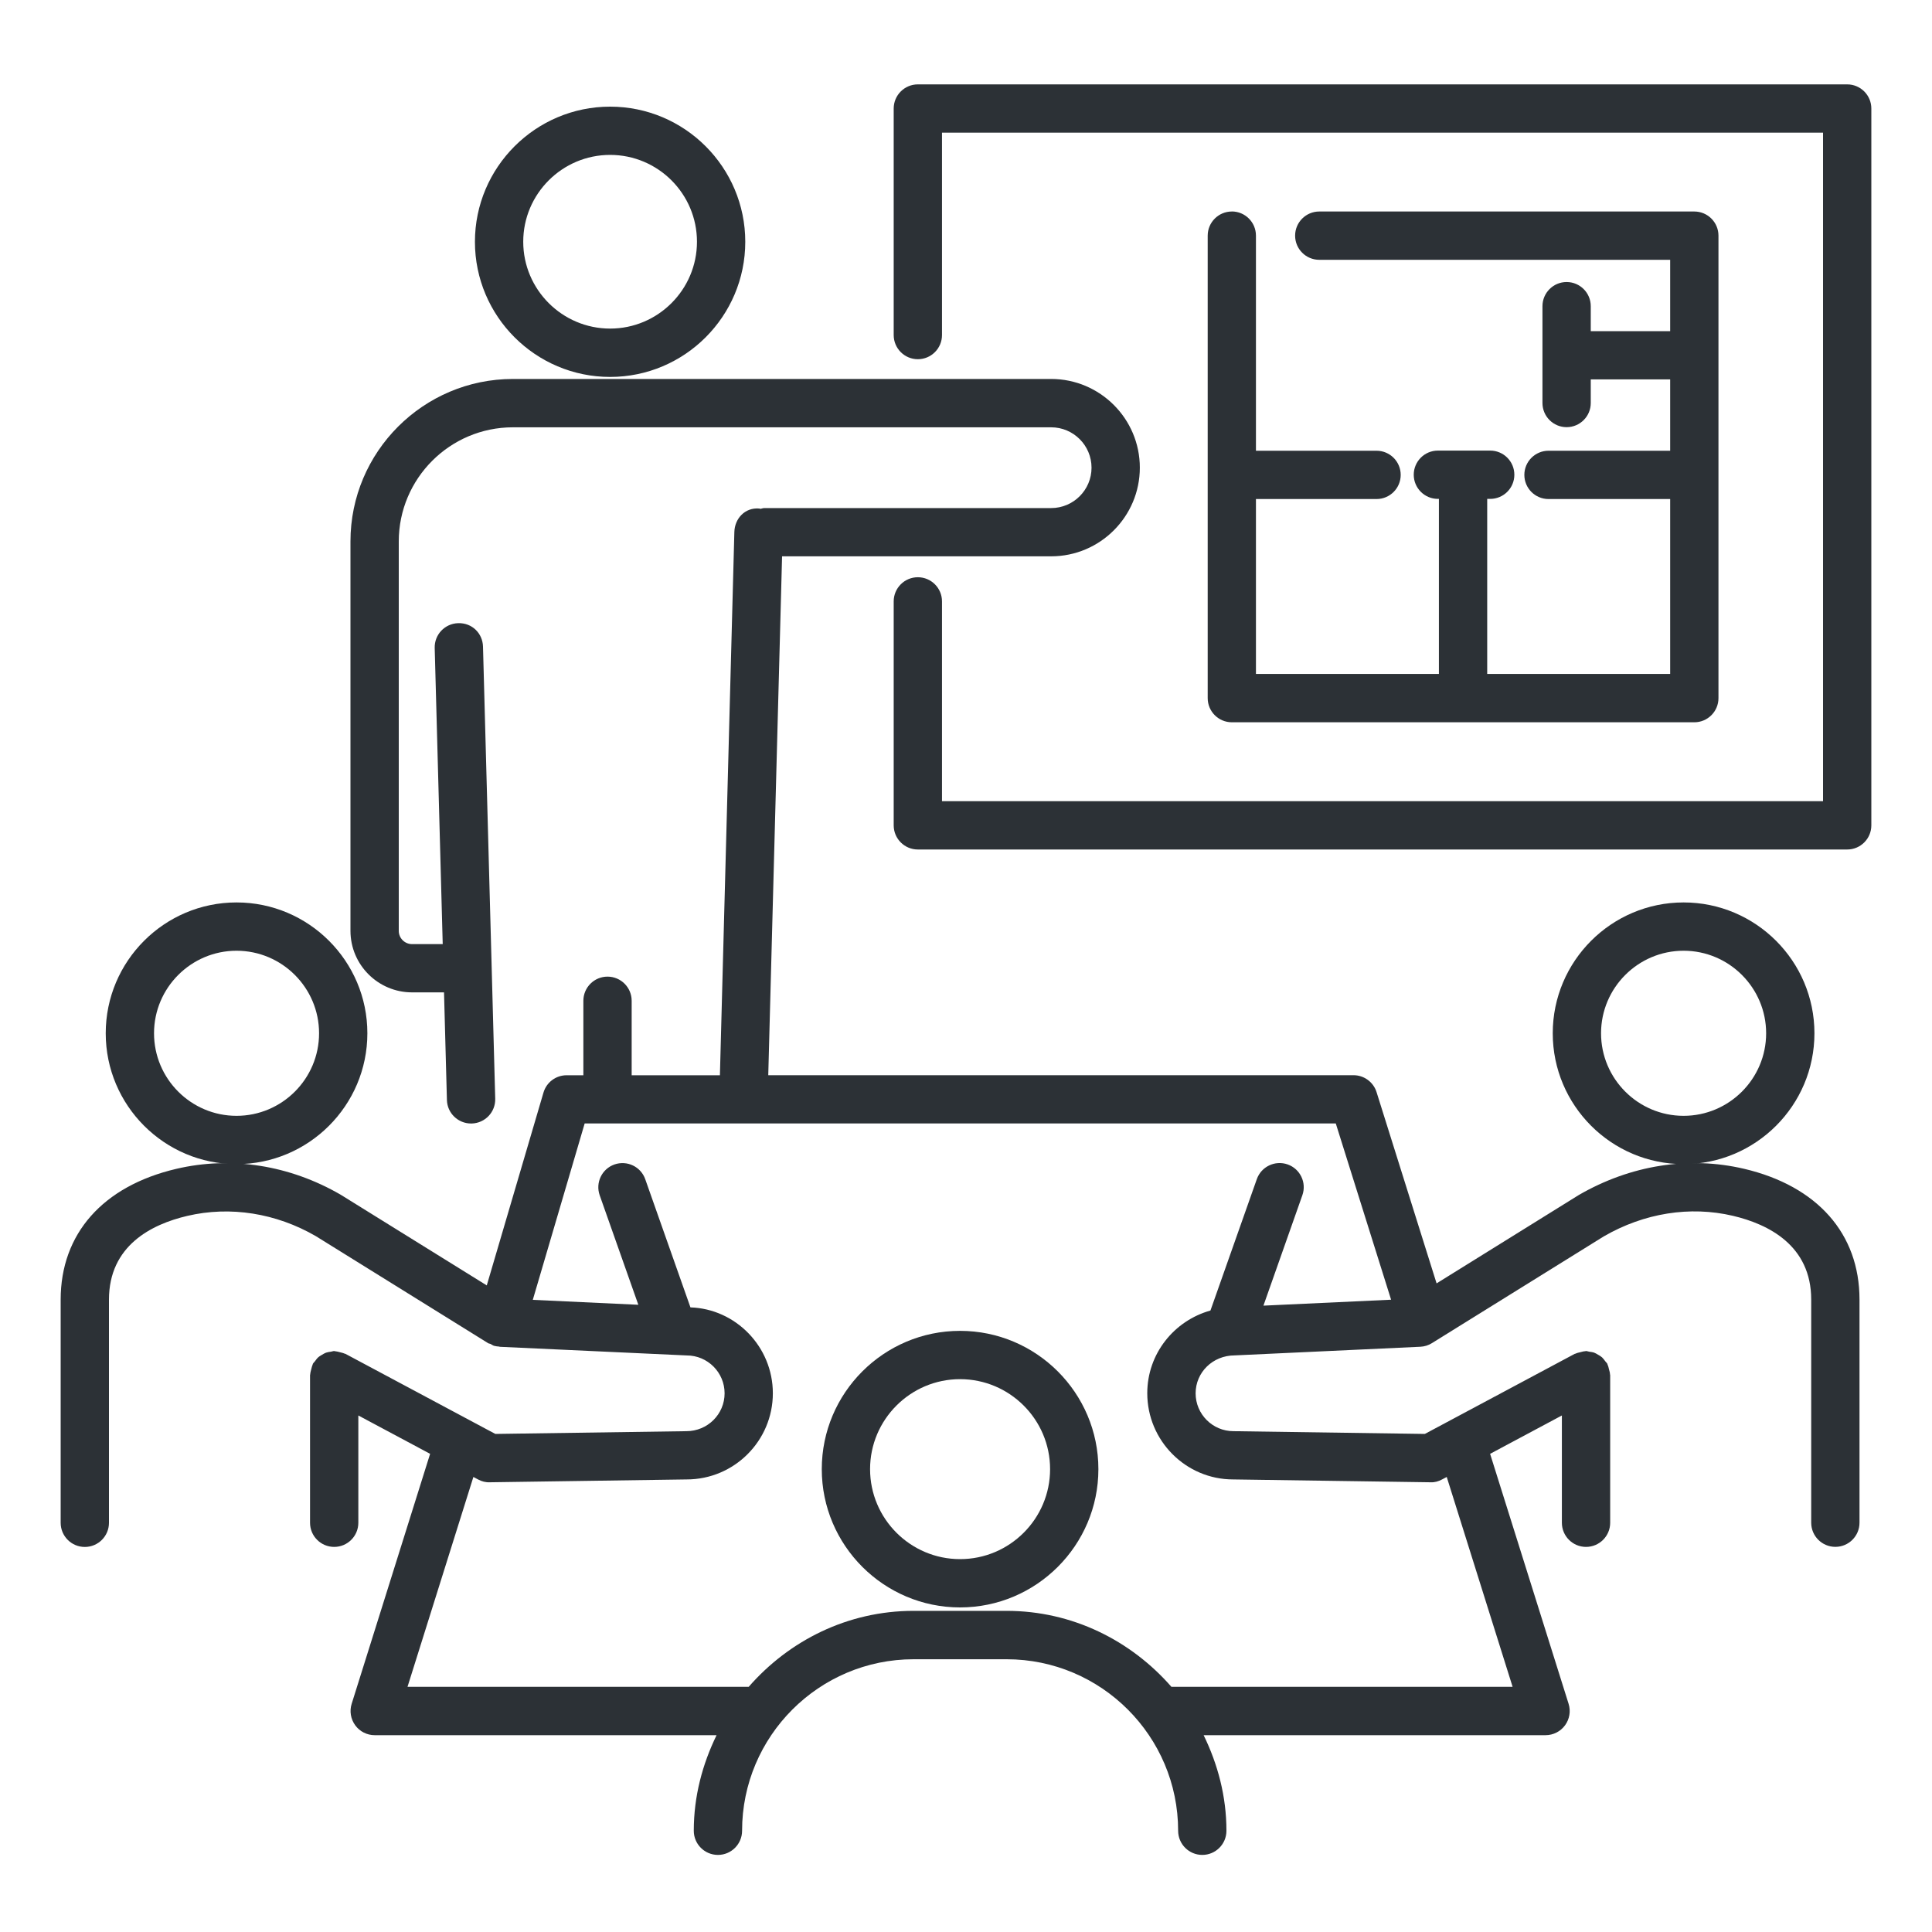
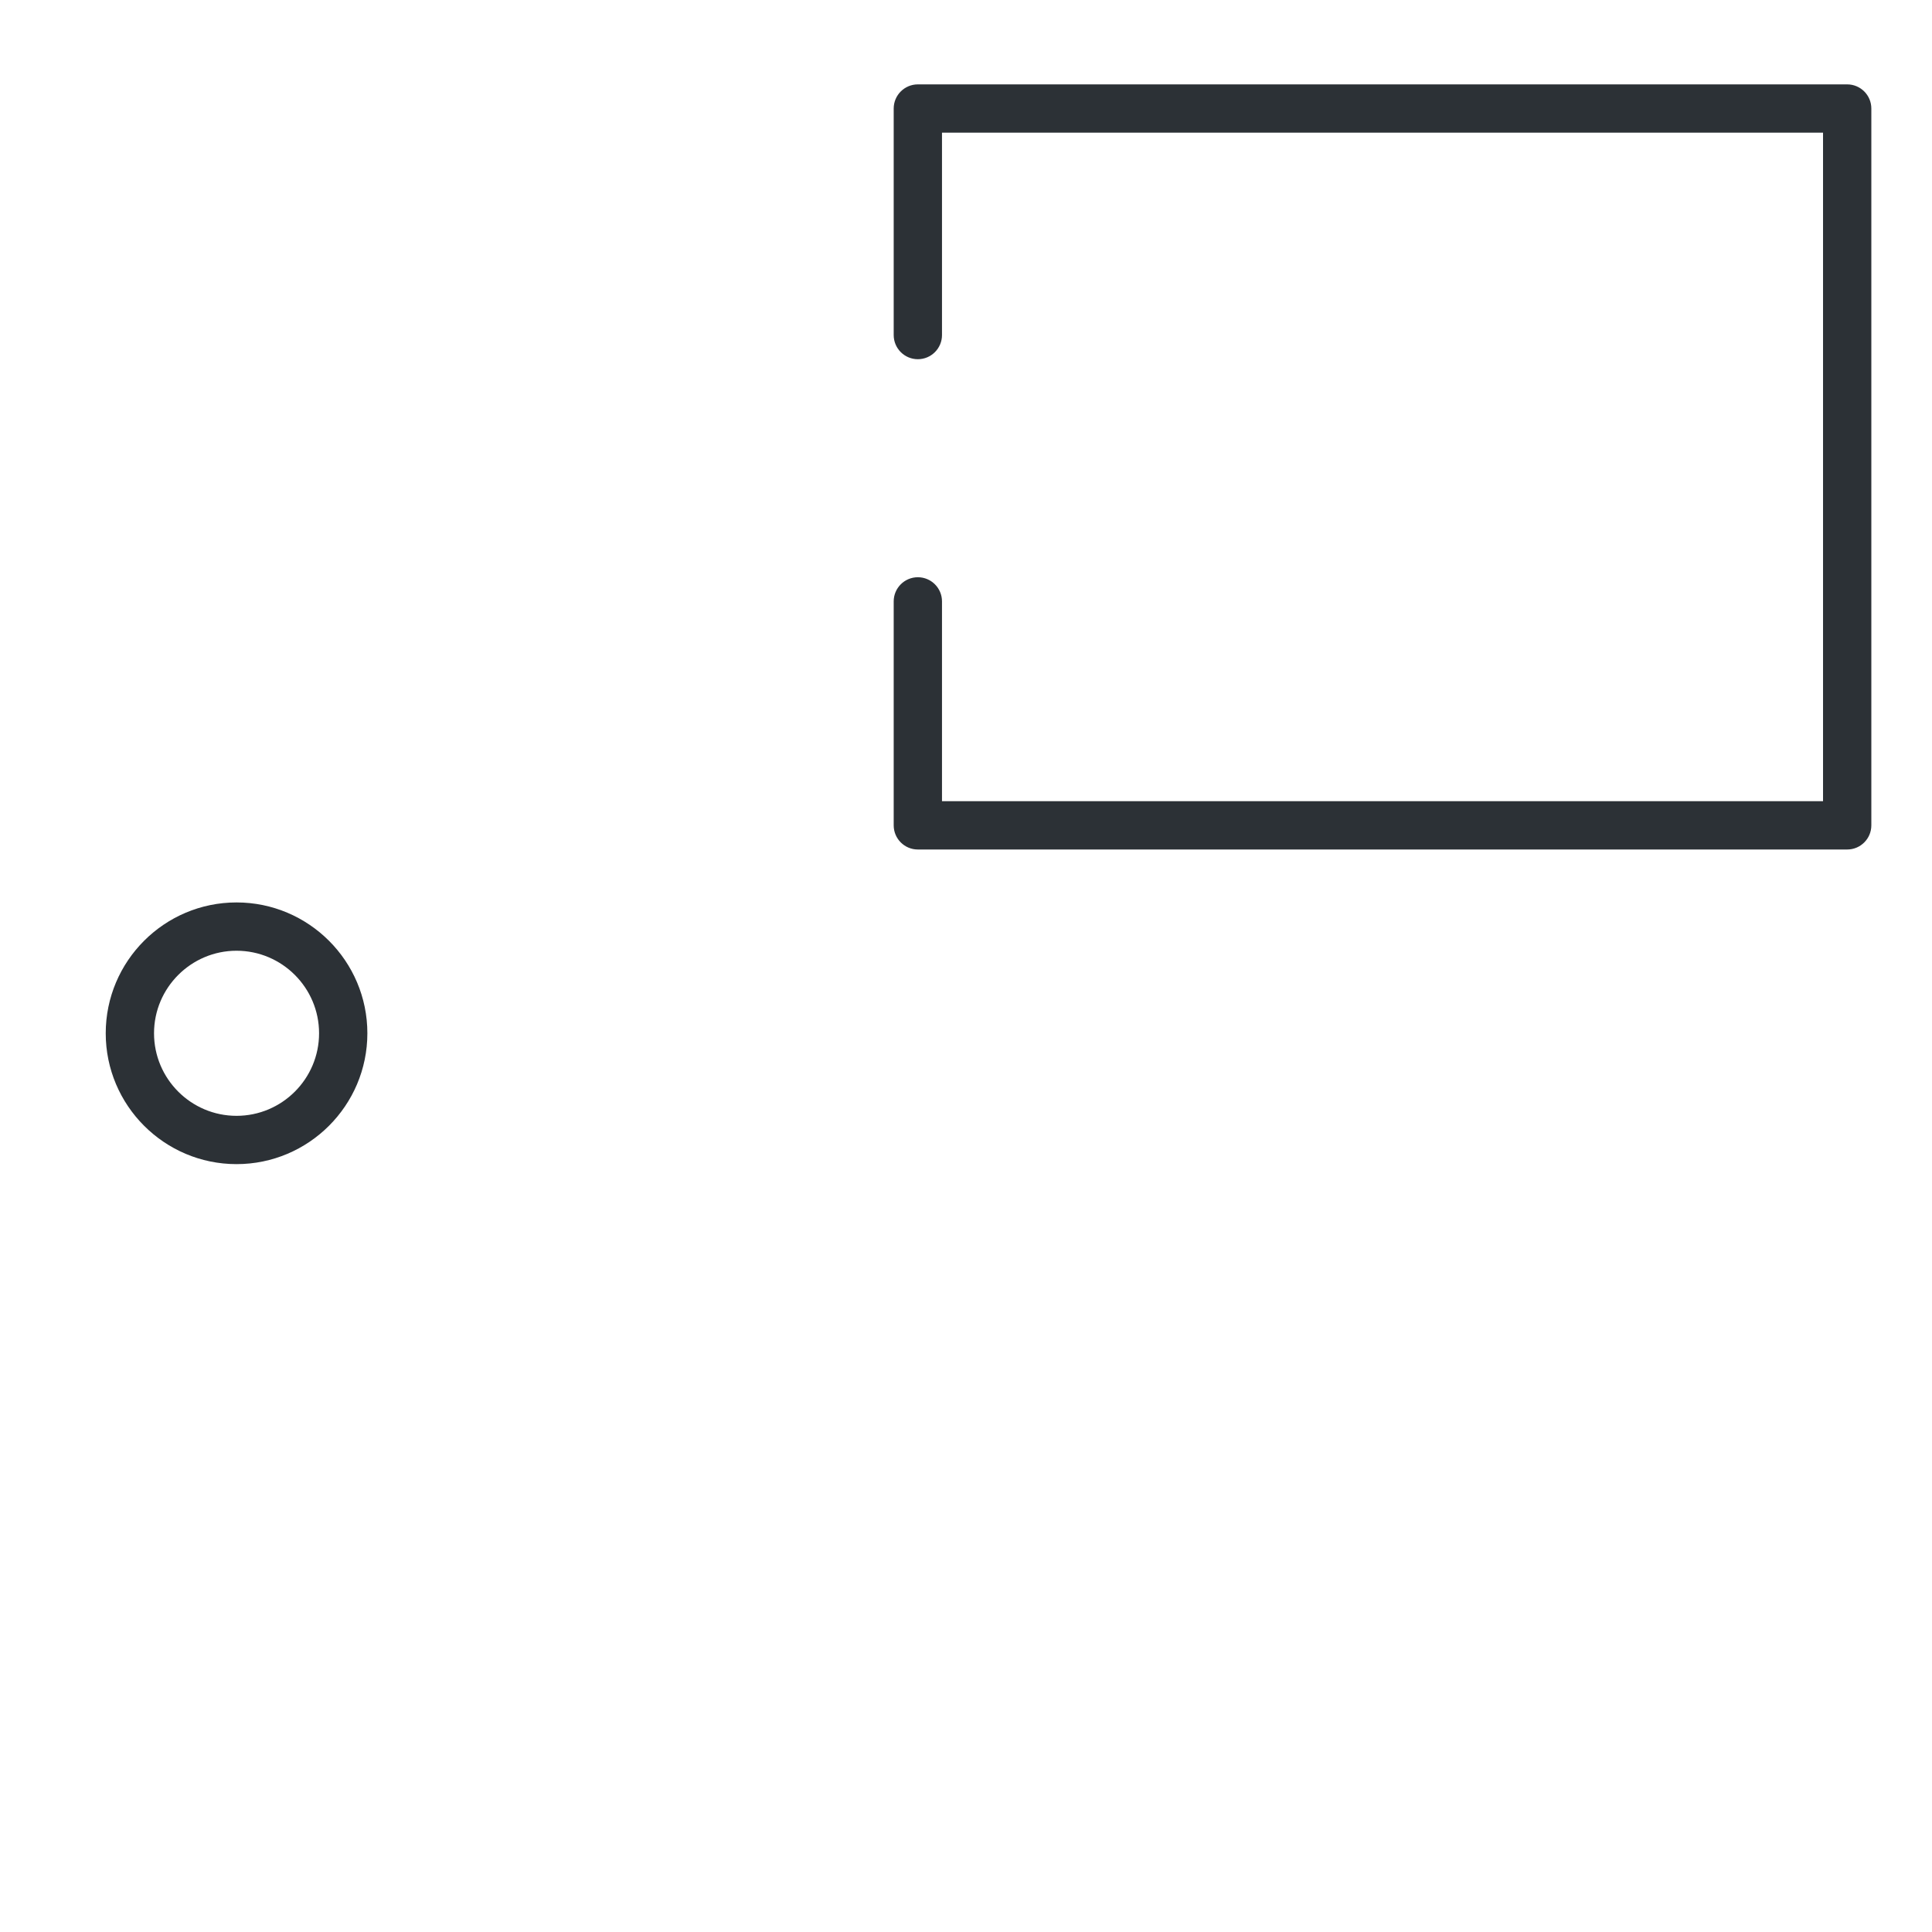
<svg xmlns="http://www.w3.org/2000/svg" id="a" width="40" height="40" viewBox="0 0 40 40">
  <defs>
    <style>.b{fill:#fff;}.c{fill:#2c3136;}</style>
  </defs>
  <rect class="b" x="-486.666" y="-173.274" width="943.927" height="644.817" />
-   <path class="c" d="M25.504,4.379c-.276,0-.5.224-.5.5v9.575c0,.276.224.5.5.5h9.575c.276,0,.5-.224.5-.5V4.879c0-.276-.224-.5-.5-.5h-7.765c-.276,0-.5.224-.5.5s.224.5.5.5h7.265v1.477h-1.644v-.517c0-.276-.224-.5-.5-.5s-.5.224-.5.5v2.005c0,.276.224.5.5.5s.5-.224.5-.5v-.489h1.644v1.477h-2.519c-.276,0-.5.224-.5.5s.224.5.5.5h2.519v3.621h-3.788v-3.624h.062c.276,0,.5-.224.5-.5s-.224-.5-.5-.5h-1.083c-.276,0-.5.224-.5.5s.224.5.5.5h.021v3.624h-3.788v-3.621h2.497c.276,0,.5-.224.5-.5s-.224-.5-.5-.5h-2.497v-4.454c0-.276-.224-.5-.5-.5Z" />
-   <path class="c" d="M12.632,7.804c1.543,0,2.798-1.255,2.798-2.798s-1.255-2.798-2.798-2.798-2.799,1.255-2.799,2.798,1.255,2.798,2.799,2.798ZM12.632,3.207c.992,0,1.798.807,1.798,1.798s-.807,1.798-1.798,1.798-1.799-.807-1.799-1.798.807-1.798,1.799-1.798Z" />
  <path class="c" d="M38.244,1.747h-19.241c-.276,0-.5.224-.5.5v4.69c0,.276.224.5.5.5s.5-.224.5-.5V2.747h18.241v13.841h-18.241v-4.137c0-.276-.224-.5-.5-.5s-.5.224-.5.5v4.637c0,.276.224.5.5.5h19.241c.276,0,.5-.224.5-.5V2.247c0-.276-.224-.5-.5-.5Z" />
-   <path class="c" d="M19.877,27.554c-1.579,0-2.863,1.285-2.863,2.863s1.285,2.863,2.863,2.863,2.864-1.285,2.864-2.863-1.285-2.863-2.864-2.863ZM19.877,32.28c-1.027,0-1.863-.836-1.863-1.863s.836-1.863,1.863-1.863,1.864.836,1.864,1.863-.836,1.863-1.864,1.863Z" />
  <path class="c" d="M4.897,24.102c1.494,0,2.709-1.215,2.709-2.709s-1.215-2.709-2.709-2.709-2.708,1.215-2.708,2.709,1.215,2.709,2.708,2.709ZM4.897,19.684c.942,0,1.709.767,1.709,1.709s-.767,1.709-1.709,1.709-1.708-.767-1.708-1.709.767-1.709,1.708-1.709Z" />
-   <path class="c" d="M34.857,24.102c1.494,0,2.709-1.215,2.709-2.709s-1.215-2.709-2.709-2.709-2.709,1.215-2.709,2.709,1.215,2.709,2.709,2.709ZM34.857,19.684c.942,0,1.709.767,1.709,1.709s-.767,1.709-1.709,1.709-1.709-.767-1.709-1.709.767-1.709,1.709-1.709Z" />
-   <path class="c" d="M36.106,24.198c-1.138-.267-2.347-.077-3.418.543l-2.945,1.83-1.243-3.96c-.065-.208-.259-.35-.477-.35h-12.117l.286-10.743h5.571c1.013,0,1.836-.824,1.836-1.836s-.824-1.836-1.836-1.836h-11.144c-1.854,0-3.363,1.509-3.363,3.363v8.063c0,.703.572,1.274,1.275,1.274h.662l.06,2.229c.007.271.23.486.5.486h.014c.276-.008.494-.237.486-.514l-.253-9.359c-.007-.276-.227-.495-.514-.486-.276.008-.494.237-.486.514l.166,6.131h-.635c-.151,0-.275-.123-.275-.274v-8.063c0-1.303,1.06-2.363,2.363-2.363h11.144c.461,0,.836.375.836.836s-.375.836-.836.836h-5.938c-.028,0-.052.011-.079.016-.01,0-.018-.006-.029-.007-.296-.023-.506.21-.513.487l-.299,11.247h-1.827v-1.542c0-.276-.224-.5-.5-.5s-.5.224-.5.5v1.542h-.347c-.222,0-.417.146-.479.359l-1.174,3.992-3.025-1.878c-1.057-.613-2.266-.803-3.404-.535-1.521.357-2.393,1.345-2.393,2.708v4.62c0,.276.224.5.5.5s.5-.224.5-.5v-4.62c0-1.119.882-1.561,1.621-1.734.889-.209,1.839-.058,2.662.419l3.569,2.217c.014.009.031.007.046.014.026.013.048.032.077.04.034.01.067.012.1.015.006,0,.011.005.018.005l3.869.179c.433,0,.784.352.784.784s-.352.784-.792.784l-3.955.057-3.101-1.657c-.007-.004-.014-.003-.021-.006-.03-.014-.063-.02-.096-.029-.033-.008-.065-.018-.098-.02-.007,0-.014-.004-.021-.004-.023,0-.043.01-.065.013-.036.005-.07.009-.104.021-.03.011-.055.027-.082.043-.028.017-.056.032-.08.054-.026.023-.045.052-.066.08-.014.019-.032.032-.043.053-.004.007-.003.014-.006.021-.014.03-.02.063-.029.096-.008.033-.018.064-.02.097,0,.008-.004.014-.004.022v3.055c0,.276.224.5.5.5s.5-.224.5-.5v-2.221l1.486.794-1.624,5.175c-.048.152-.02.317.074.446s.244.204.403.204h7.078c-.293.601-.472,1.266-.472,1.979,0,.276.224.5.5.5s.5-.224.5-.5c0-1.958,1.593-3.551,3.551-3.551h1.926c1.958,0,3.551,1.593,3.551,3.551,0,.276.224.5.5.5s.5-.224.5-.5c0-.712-.179-1.378-.472-1.979h7.079c.159,0,.309-.076.403-.204.094-.128.122-.294.074-.446l-1.625-5.175,1.486-.794v2.221c0,.276.224.5.5.5s.5-.224.5-.5v-3.055c0-.008-.004-.014-.004-.022-.001-.033-.011-.064-.02-.097-.008-.033-.014-.066-.029-.096-.003-.007-.003-.014-.006-.021-.011-.021-.03-.034-.043-.053-.021-.028-.04-.056-.066-.08-.025-.022-.052-.038-.081-.054-.027-.016-.052-.032-.081-.043-.034-.012-.069-.016-.105-.021-.022-.003-.042-.013-.065-.013-.008,0-.014.004-.021.004-.033.001-.065.012-.098.02-.033.008-.066.014-.096.029-.007.003-.014.003-.021.006l-3.101,1.657-3.962-.057c-.433,0-.784-.352-.784-.784s.352-.784.808-.785l3.845-.179c.085-.004.168-.03.24-.075l3.556-2.209c.835-.484,1.786-.636,2.675-.427.739.174,1.621.616,1.621,1.734v4.62c0,.276.224.5.5.5s.5-.224.5-.5v-4.62c0-1.363-.872-2.351-2.392-2.708ZM23.753,28.846c0,.984.8,1.784,1.777,1.784l4.084.059c.09.005.168-.019.243-.059l.096-.051,1.364,4.345h-7.064c-.835-.956-2.048-1.573-3.413-1.573h-1.926c-1.366,0-2.579.617-3.413,1.573h-7.064l1.364-4.345.096.051c.075.041.158.063.243.059l4.077-.059c.984,0,1.784-.8,1.784-1.784,0-.965-.771-1.748-1.706-1.778l-.936-2.654c-.092-.26-.375-.396-.638-.305-.26.092-.397.377-.305.638l.8,2.267-2.185-.102,1.074-3.652h15.551l1.145,3.649-2.643.123.806-2.286c.092-.261-.045-.546-.305-.638-.261-.091-.546.045-.638.305l-.96,2.72c-.752.21-1.308.894-1.308,1.712Z" />
</svg>